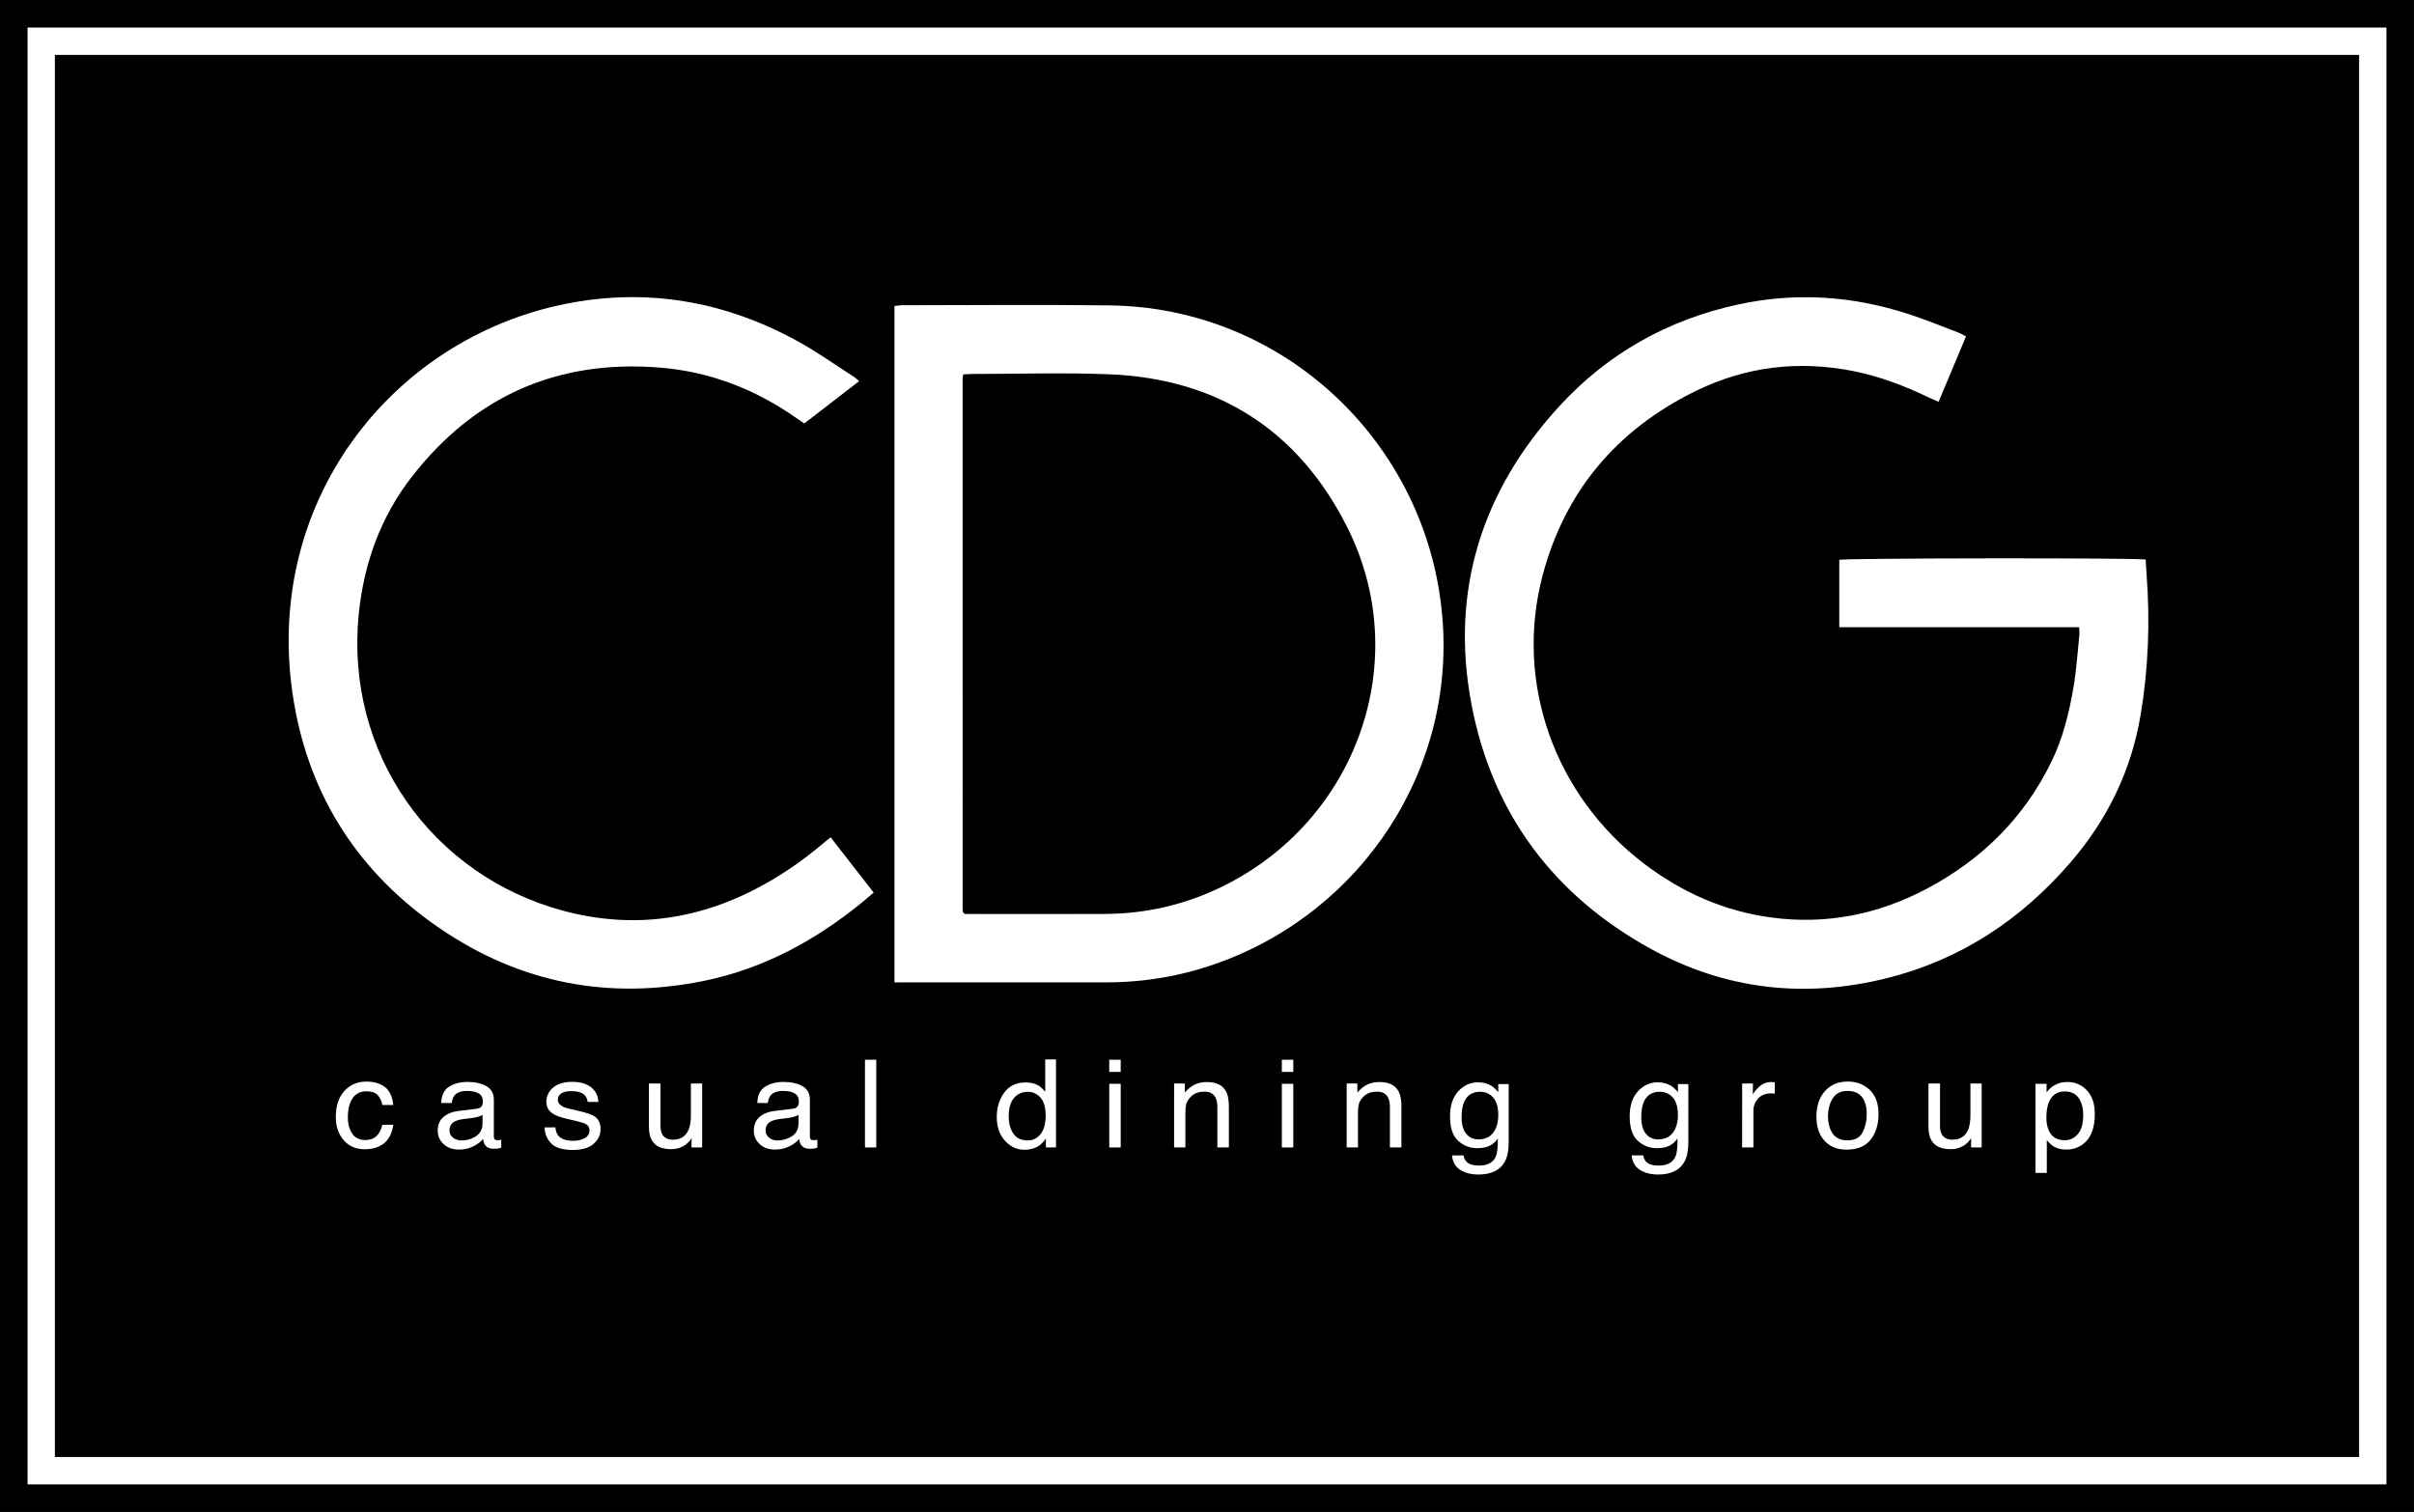
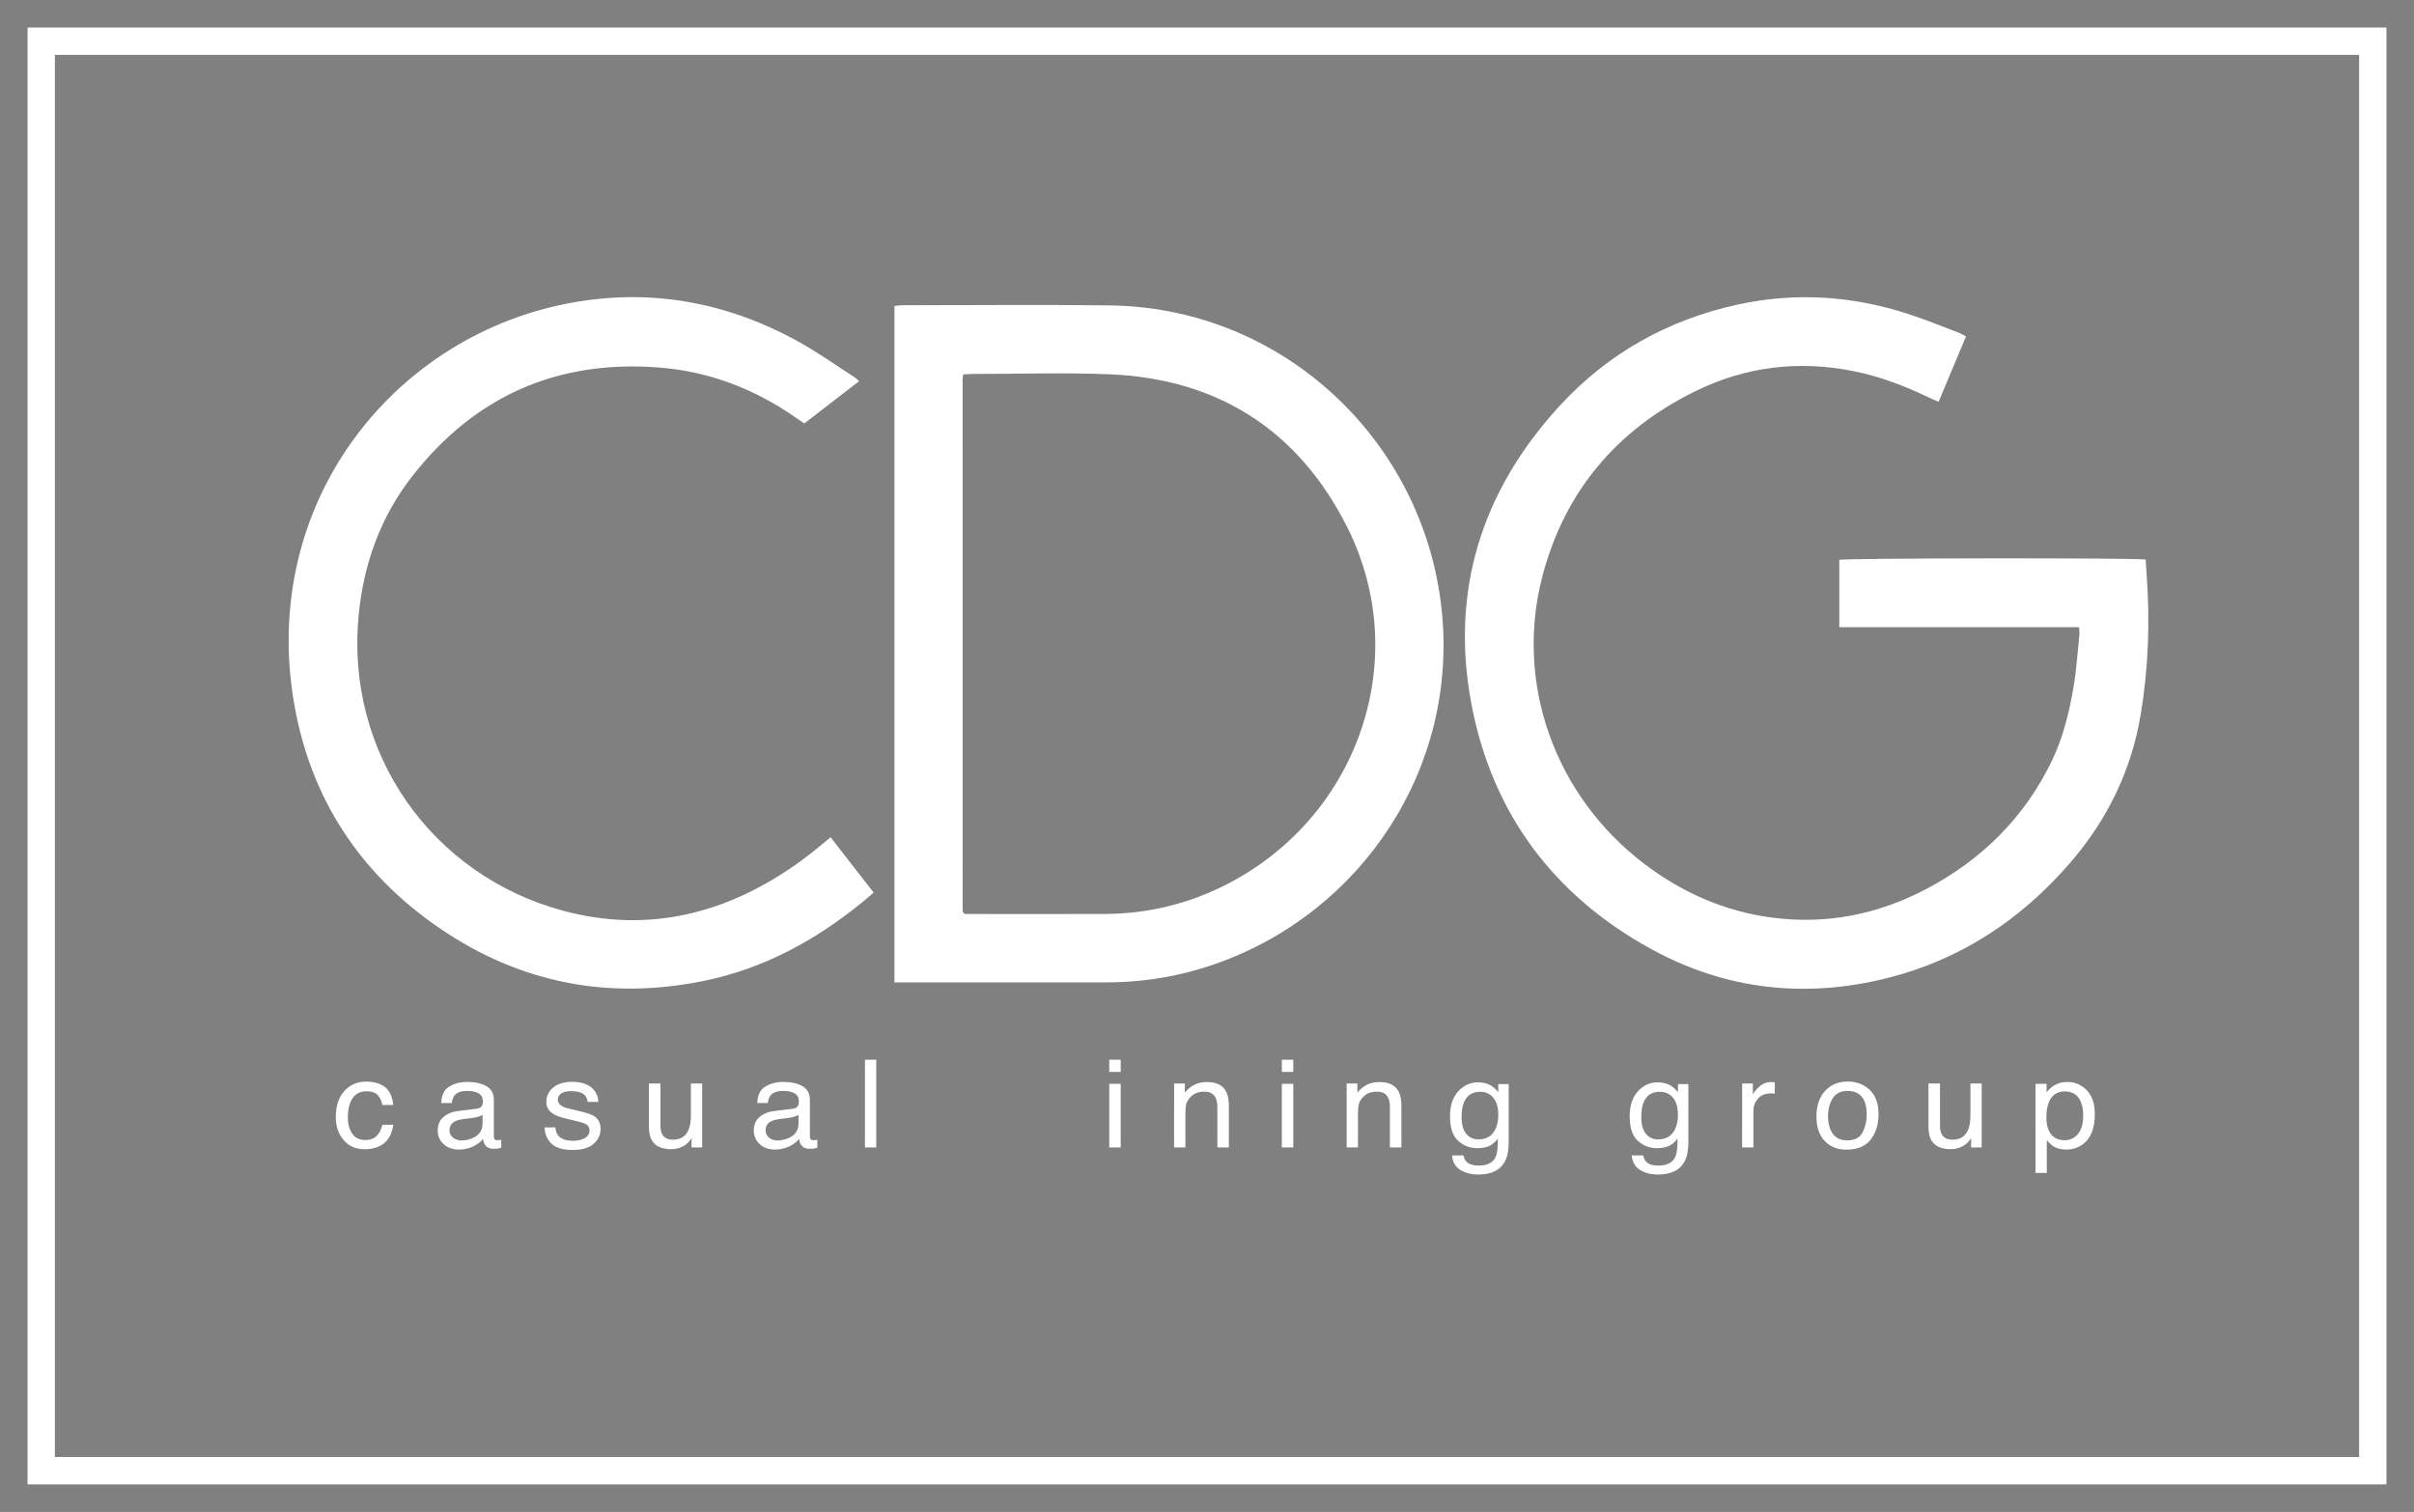
<svg xmlns="http://www.w3.org/2000/svg" xmlns:ns1="http://www.inkscape.org/namespaces/inkscape" xmlns:ns2="http://sodipodi.sourceforge.net/DTD/sodipodi-0.dtd" width="49.122mm" height="30.769mm" viewBox="0 0 49.122 30.769" version="1.1" id="svg1286" ns1:version="0.92.0 r15299" ns2:docname="casual dining group.svg">
  <rect x="0" y="0" width="49.122" height="30.769" fill="#808080" stroke="none" />
  <defs id="defs1280">
    <clipPath id="clipPath999" clipPathUnits="userSpaceOnUse">
      <path ns1:connector-curvature="0" id="path997" d="M 0,0 H 720 V 540 H 0 Z" />
    </clipPath>
    <clipPath id="clipPath969" clipPathUnits="userSpaceOnUse">
      <path ns1:connector-curvature="0" id="path967" d="M 0,0 H 720 V 540 H 0 Z" />
    </clipPath>
    <clipPath id="clipPath929" clipPathUnits="userSpaceOnUse">
      <path ns1:connector-curvature="0" id="path927" d="M 0,0 H 720 V 540 H 0 Z" />
    </clipPath>
    <clipPath id="clipPath915" clipPathUnits="userSpaceOnUse">
      <path ns1:connector-curvature="0" id="path913" d="M 0,0 H 720 V 540 H 0 Z" />
    </clipPath>
    <clipPath id="clipPath901" clipPathUnits="userSpaceOnUse">
      <path ns1:connector-curvature="0" id="path899" d="M 0,0 H 720 V 540 H 0 Z" />
    </clipPath>
    <clipPath id="clipPath859" clipPathUnits="userSpaceOnUse">
      <path ns1:connector-curvature="0" id="path857" d="M 0,0 H 720 V 540 H 0 Z" />
    </clipPath>
  </defs>
  <ns2:namedview id="base" pagecolor="#ffffff" bordercolor="#666666" borderopacity="1.0" ns1:pageopacity="0.0" ns1:pageshadow="2" ns1:zoom="4.4593792" ns1:cx="94.046642" ns1:cy="59.761676" ns1:document-units="mm" ns1:current-layer="layer1" showgrid="false" ns1:measure-start="312.6,304.246" ns1:measure-end="312.636,306.361" fit-margin-top="0" fit-margin-left="0" fit-margin-right="0" fit-margin-bottom="0" ns1:window-width="1280" ns1:window-height="744" ns1:window-x="-4" ns1:window-y="-4" ns1:window-maximized="1" />
  <g ns1:label="Layer 1" ns1:groupmode="layer" id="layer1" transform="translate(-44.545,-186.721)">
-     <rect style="opacity:1;fill:#000000;fill-opacity:1;stroke:#000000;stroke-width:0.273;stroke-opacity:1" id="rect1572" width="48.849" height="30.496" x="44.681" y="186.857" ry="0" />
    <g id="g1595" transform="translate(-0.442,0.417)">
      <path ns2:nodetypes="ccccccccccccc" d="m 93.548,216.512 h -7.735 v -0.556 h 7.179 V 187.421 H 46.104 v 28.535 h 39.709 v 0.556 H 45.548 V 186.865 H 93.548 Z" style="fill:#ffffff;fill-opacity:1;fill-rule:nonzero;stroke:none;stroke-width:0.353" id="path851" ns1:connector-curvature="0" />
      <path d="m 87.295,199.068 h -4.881 v -1.371 c 0.138,-0.036 6.021,-0.043 6.235,-0.006 0.006,0.1 0.012,0.204 0.019,0.308 0.071,0.953 0.037,1.899 -0.12,2.843 -0.191,1.149 -0.683,2.151 -1.439,3.024 -1.003,1.16 -2.235,1.972 -3.729,2.345 -1.673,0.417 -3.29,0.234 -4.804,-0.599 -1.979,-1.089 -3.225,-2.76 -3.646,-4.973 -0.439,-2.308 0.208,-4.35 1.794,-6.076 0.981,-1.067 2.202,-1.751 3.622,-2.061 1.168,-0.255 2.324,-0.179 3.459,0.187 0.354,0.114 0.699,0.258 1.048,0.389 0.044,0.017 0.085,0.044 0.14,0.072 -0.186,0.442 -0.367,0.876 -0.558,1.331 -0.072,-0.031 -0.132,-0.056 -0.191,-0.084 -0.494,-0.238 -1.002,-0.433 -1.543,-0.541 -1.125,-0.224 -2.206,-0.091 -3.231,0.416 -1.587,0.785 -2.641,2.032 -3.094,3.746 -0.575,2.18 0.247,4.475 2.06,5.858 0.771,0.588 1.632,0.971 2.597,1.1 1.114,0.149 2.167,-0.061 3.156,-0.583 1.127,-0.596 1.994,-1.452 2.551,-2.607 0.229,-0.474 0.352,-0.983 0.44,-1.498 0.061,-0.354 0.083,-0.715 0.12,-1.073 0.004,-0.042 -0.004,-0.085 -0.007,-0.147" style="fill:#ffffff;fill-opacity:1;fill-rule:nonzero;stroke:none;stroke-width:0.353" id="path863" ns1:connector-curvature="0" />
      <path d="m 63.188,206.297 v -13.765 c 0.049,-0.006 0.096,-0.016 0.143,-0.016 1.411,-7e-4 2.823,-0.015 4.234,0.003 3.332,0.041 6.049,2.451 6.664,5.573 0.64,3.244 -1.1,6.321 -3.947,7.603 -0.886,0.399 -1.813,0.601 -2.784,0.601 -1.362,0 -2.723,0 -4.085,0 z m 1.401,-12.374 c -0.007,0.041 -0.014,0.065 -0.014,0.089 -3.53e-4,3.6 0,7.2 3.53e-4,10.801 0,0.018 0.005,0.037 0.009,0.055 0.001,0.005 0.007,0.01 0.011,0.014 0.004,0.005 0.009,0.008 0.024,0.022 h 0.157 c 0.895,0 1.791,0.003 2.686,-7e-4 0.84,-0.003 1.637,-0.186 2.393,-0.556 2.752,-1.345 3.91,-4.617 2.54,-7.327 -0.994,-1.966 -2.634,-3.013 -4.846,-3.1 -0.925,-0.036 -1.853,-0.006 -2.779,-0.006 -0.061,0 -0.121,0.006 -0.182,0.008" style="fill:#ffffff;fill-opacity:1;fill-rule:nonzero;stroke:none;stroke-width:0.353" id="path867" ns1:connector-curvature="0" />
      <path d="m 62.469,194.061 c -0.379,0.292 -0.746,0.575 -1.115,0.86 -0.062,-0.042 -0.114,-0.076 -0.164,-0.111 -0.837,-0.587 -1.761,-0.945 -2.782,-1.026 -2.076,-0.165 -3.763,0.581 -5.039,2.22 -0.636,0.817 -0.978,1.764 -1.082,2.798 -0.284,2.828 1.49,5.316 4.156,6.035 1.443,0.389 2.82,0.182 4.122,-0.55 0.413,-0.232 0.799,-0.504 1.16,-0.81 0.047,-0.04 0.096,-0.078 0.164,-0.134 0.293,0.377 0.58,0.746 0.876,1.126 -0.089,0.075 -0.163,0.14 -0.239,0.202 -0.944,0.769 -1.99,1.339 -3.19,1.589 -1.948,0.404 -3.758,0.058 -5.403,-1.066 -1.631,-1.115 -2.639,-2.66 -2.966,-4.604 -0.678,-4.022 1.976,-7.384 5.514,-8.099 1.668,-0.337 3.253,-0.059 4.74,0.758 0.397,0.218 0.767,0.483 1.149,0.728 0.03,0.019 0.054,0.046 0.1,0.085" style="fill:#ffffff;fill-opacity:1;fill-rule:nonzero;stroke:none;stroke-width:0.353" id="path871" ns1:connector-curvature="0" />
      <path d="m 52.816,208.423 c 0.097,0.071 0.155,0.194 0.174,0.368 h -0.223 c -0.014,-0.08 -0.045,-0.147 -0.093,-0.2 -0.048,-0.053 -0.126,-0.079 -0.234,-0.079 -0.146,0 -0.25,0.068 -0.314,0.204 -0.041,0.088 -0.061,0.197 -0.061,0.326 0,0.131 0.029,0.24 0.087,0.329 0.058,0.089 0.149,0.133 0.273,0.133 0.095,0 0.171,-0.028 0.226,-0.083 0.056,-0.055 0.095,-0.131 0.116,-0.227 h 0.223 c -0.025,0.173 -0.09,0.298 -0.191,0.378 -0.102,0.08 -0.232,0.12 -0.392,0.12 -0.179,0 -0.321,-0.062 -0.428,-0.187 -0.106,-0.124 -0.159,-0.279 -0.159,-0.466 0,-0.229 0.058,-0.406 0.175,-0.533 0.116,-0.127 0.265,-0.191 0.445,-0.191 0.154,0 0.279,0.036 0.376,0.107" style="fill:#ffffff;fill-opacity:1;fill-rule:nonzero;stroke:none;stroke-width:0.353" id="path875" ns1:connector-curvature="0" />
      <path d="m 54.691,208.867 c 0.053,-0.007 0.088,-0.028 0.106,-0.064 0.01,-0.019 0.016,-0.047 0.016,-0.084 0,-0.075 -0.028,-0.129 -0.084,-0.163 -0.056,-0.034 -0.135,-0.051 -0.239,-0.051 -0.119,0 -0.205,0.031 -0.255,0.093 -0.028,0.035 -0.046,0.085 -0.055,0.153 h -0.214 c 0.005,-0.161 0.059,-0.273 0.164,-0.335 0.105,-0.063 0.226,-0.094 0.365,-0.094 0.161,0 0.291,0.029 0.392,0.087 0.099,0.059 0.149,0.15 0.149,0.273 v 0.749 c 0,0.023 0.005,0.041 0.014,0.055 0.009,0.013 0.031,0.021 0.062,0.021 0.01,0 0.021,-7e-4 0.034,-0.002 0.013,-0.001 0.026,-0.004 0.041,-0.006 v 0.162 c -0.036,0.01 -0.064,0.016 -0.082,0.018 -0.019,0.002 -0.044,0.003 -0.076,0.003 -0.079,0 -0.136,-0.026 -0.173,-0.08 -0.019,-0.028 -0.032,-0.068 -0.039,-0.12 -0.047,0.058 -0.114,0.109 -0.202,0.152 -0.088,0.042 -0.184,0.064 -0.29,0.064 -0.127,0 -0.23,-0.036 -0.31,-0.11 -0.08,-0.073 -0.121,-0.164 -0.121,-0.275 0,-0.121 0.04,-0.214 0.119,-0.28 0.079,-0.067 0.183,-0.107 0.311,-0.122 z m -0.483,0.591 c 0.048,0.037 0.106,0.055 0.172,0.055 0.081,0 0.159,-0.018 0.235,-0.054 0.127,-0.059 0.191,-0.156 0.191,-0.29 v -0.176 c -0.028,0.017 -0.064,0.031 -0.108,0.042 -0.044,0.011 -0.087,0.02 -0.13,0.024 l -0.139,0.017 c -0.083,0.011 -0.146,0.027 -0.188,0.05 -0.071,0.038 -0.107,0.099 -0.107,0.182 0,0.063 0.024,0.113 0.073,0.149" style="fill:#ffffff;fill-opacity:1;fill-rule:nonzero;stroke:none;stroke-width:0.353" id="path879" ns1:connector-curvature="0" />
      <path d="m 56.288,209.246 c 0.007,0.073 0.026,0.129 0.059,0.168 0.059,0.07 0.161,0.106 0.307,0.106 0.087,0 0.163,-0.018 0.229,-0.053 0.066,-0.035 0.099,-0.089 0.099,-0.163 0,-0.056 -0.026,-0.098 -0.079,-0.127 -0.034,-0.018 -0.1,-0.038 -0.2,-0.062 l -0.186,-0.044 c -0.118,-0.028 -0.205,-0.058 -0.262,-0.092 -0.1,-0.059 -0.15,-0.141 -0.15,-0.246 0,-0.123 0.047,-0.223 0.141,-0.299 0.094,-0.076 0.221,-0.114 0.381,-0.114 0.208,0 0.359,0.058 0.451,0.173 0.058,0.073 0.085,0.152 0.084,0.236 h -0.217 c -0.005,-0.049 -0.023,-0.094 -0.056,-0.134 -0.054,-0.057 -0.147,-0.086 -0.281,-0.086 -0.089,0 -0.156,0.016 -0.202,0.048 -0.045,0.031 -0.068,0.073 -0.068,0.125 0,0.056 0.03,0.102 0.091,0.135 0.035,0.021 0.085,0.038 0.153,0.053 l 0.155,0.036 c 0.168,0.038 0.28,0.075 0.338,0.11 0.089,0.056 0.133,0.144 0.133,0.264 0,0.116 -0.046,0.216 -0.14,0.3 -0.094,0.084 -0.236,0.126 -0.427,0.126 -0.206,0 -0.351,-0.044 -0.437,-0.132 -0.085,-0.087 -0.132,-0.197 -0.137,-0.326 z" style="fill:#ffffff;fill-opacity:1;fill-rule:nonzero;stroke:none;stroke-width:0.353" id="path883" ns1:connector-curvature="0" />
      <path d="m 58.427,208.354 v 0.864 c 0,0.066 0.011,0.121 0.032,0.163 0.04,0.077 0.114,0.116 0.222,0.116 0.156,0 0.262,-0.068 0.318,-0.204 0.031,-0.073 0.047,-0.173 0.047,-0.3 v -0.639 h 0.229 v 1.301 H 59.058 l 0.003,-0.192 c -0.029,0.049 -0.066,0.091 -0.109,0.125 -0.086,0.068 -0.19,0.102 -0.313,0.102 -0.191,0 -0.321,-0.062 -0.391,-0.186 -0.037,-0.067 -0.056,-0.156 -0.056,-0.266 v -0.884 z" style="fill:#ffffff;fill-opacity:1;fill-rule:nonzero;stroke:none;stroke-width:0.353" id="path887" ns1:connector-curvature="0" />
      <path d="m 61.121,208.867 c 0.053,-0.007 0.088,-0.028 0.106,-0.064 0.01,-0.019 0.016,-0.047 0.016,-0.084 0,-0.075 -0.029,-0.129 -0.084,-0.163 -0.055,-0.034 -0.135,-0.051 -0.238,-0.051 -0.119,0 -0.205,0.031 -0.255,0.093 -0.028,0.035 -0.046,0.085 -0.055,0.153 h -0.214 c 0.005,-0.161 0.059,-0.273 0.164,-0.335 0.105,-0.063 0.226,-0.094 0.365,-0.094 0.161,0 0.291,0.029 0.392,0.087 0.099,0.059 0.149,0.15 0.149,0.273 v 0.749 c 0,0.023 0.005,0.041 0.015,0.055 0.009,0.013 0.031,0.021 0.062,0.021 0.01,0 0.022,-7e-4 0.034,-0.002 0.013,-0.001 0.026,-0.004 0.041,-0.006 v 0.162 c -0.036,0.01 -0.064,0.016 -0.082,0.018 -0.019,0.002 -0.044,0.003 -0.076,0.003 -0.079,0 -0.137,-0.026 -0.173,-0.08 -0.019,-0.028 -0.032,-0.068 -0.039,-0.12 -0.047,0.058 -0.114,0.109 -0.202,0.152 -0.088,0.042 -0.184,0.064 -0.29,0.064 -0.127,0 -0.23,-0.036 -0.31,-0.11 -0.08,-0.073 -0.121,-0.164 -0.121,-0.275 0,-0.121 0.04,-0.214 0.119,-0.28 0.079,-0.067 0.183,-0.107 0.311,-0.122 z m -0.483,0.591 c 0.048,0.037 0.106,0.055 0.172,0.055 0.081,0 0.159,-0.018 0.235,-0.054 0.127,-0.059 0.191,-0.156 0.191,-0.29 v -0.176 c -0.028,0.017 -0.064,0.031 -0.108,0.042 -0.044,0.011 -0.087,0.02 -0.13,0.024 l -0.138,0.017 c -0.083,0.011 -0.146,0.027 -0.188,0.05 -0.071,0.038 -0.106,0.099 -0.106,0.182 0,0.063 0.024,0.113 0.073,0.149" style="fill:#ffffff;fill-opacity:1;fill-rule:nonzero;stroke:none;stroke-width:0.353" id="path891" ns1:connector-curvature="0" />
      <path ns1:connector-curvature="0" id="path893" style="fill:#ffffff;fill-opacity:1;fill-rule:nonzero;stroke:none;stroke-width:0.353" d="m 62.588,209.655 h 0.23 v -1.785 h -0.23 z" />
-       <path d="m 66.117,208.393 c 0.041,0.024 0.086,0.067 0.139,0.128 v -0.657 h 0.22 v 1.791 h -0.206 v -0.181 c -0.054,0.08 -0.116,0.138 -0.189,0.174 -0.073,0.035 -0.157,0.054 -0.25,0.054 -0.152,0 -0.283,-0.061 -0.394,-0.183 -0.111,-0.121 -0.167,-0.284 -0.167,-0.486 0,-0.19 0.051,-0.354 0.152,-0.493 0.101,-0.139 0.246,-0.208 0.434,-0.208 0.104,0 0.191,0.021 0.262,0.063 m -0.513,0.976 c 0.062,0.094 0.161,0.141 0.297,0.141 0.106,0 0.192,-0.043 0.261,-0.131 0.068,-0.087 0.102,-0.212 0.102,-0.375 0,-0.164 -0.035,-0.286 -0.105,-0.365 -0.07,-0.078 -0.157,-0.118 -0.26,-0.118 -0.115,0 -0.208,0.042 -0.28,0.126 -0.071,0.084 -0.107,0.208 -0.107,0.372 0,0.139 0.03,0.256 0.092,0.35" style="fill:#ffffff;fill-opacity:1;fill-rule:nonzero;stroke:none;stroke-width:0.353" id="path905" ns1:connector-curvature="0" />
      <path ns1:connector-curvature="0" id="path907" style="fill:#ffffff;fill-opacity:1;fill-rule:nonzero;stroke:none;stroke-width:0.353" d="m 67.559,208.118 h 0.233 v -0.248 h -0.233 z m 0,1.537 h 0.233 v -1.295 h -0.233 z" />
      <path d="m 68.879,208.354 h 0.218 v 0.184 c 0.065,-0.076 0.134,-0.131 0.205,-0.164 0.072,-0.034 0.153,-0.05 0.242,-0.05 0.194,0 0.325,0.064 0.392,0.193 0.038,0.07 0.057,0.171 0.057,0.302 v 0.835 h -0.234 v -0.82 c 0,-0.079 -0.013,-0.143 -0.037,-0.192 -0.041,-0.081 -0.114,-0.122 -0.222,-0.122 -0.054,0 -0.099,0.005 -0.134,0.016 -0.063,0.018 -0.119,0.053 -0.166,0.107 -0.038,0.043 -0.064,0.087 -0.075,0.133 -0.011,0.046 -0.017,0.111 -0.017,0.196 v 0.682 h -0.23 z" style="fill:#ffffff;fill-opacity:1;fill-rule:nonzero;stroke:none;stroke-width:0.353" id="path919" ns1:connector-curvature="0" />
      <path ns1:connector-curvature="0" id="path921" style="fill:#ffffff;fill-opacity:1;fill-rule:nonzero;stroke:none;stroke-width:0.353" d="m 71.071,208.118 h 0.233 v -0.248 h -0.233 z m 0,1.537 h 0.233 v -1.295 h -0.233 z" />
      <path d="m 72.39,208.354 h 0.218 v 0.184 c 0.065,-0.076 0.134,-0.131 0.205,-0.164 0.073,-0.034 0.153,-0.05 0.242,-0.05 0.194,0 0.325,0.064 0.393,0.193 0.038,0.07 0.056,0.171 0.056,0.302 v 0.835 h -0.234 v -0.82 c 0,-0.079 -0.012,-0.143 -0.037,-0.192 -0.041,-0.081 -0.114,-0.122 -0.222,-0.122 -0.054,0 -0.099,0.005 -0.134,0.016 -0.063,0.018 -0.118,0.053 -0.165,0.107 -0.038,0.043 -0.064,0.087 -0.075,0.133 -0.011,0.046 -0.017,0.111 -0.017,0.196 v 0.682 h -0.23 z" style="fill:#ffffff;fill-opacity:1;fill-rule:nonzero;stroke:none;stroke-width:0.353" id="path933" ns1:connector-curvature="0" />
      <path d="m 75.343,208.406 c 0.043,0.028 0.087,0.07 0.132,0.124 v -0.164 h 0.212 v 1.183 c 0,0.165 -0.025,0.296 -0.077,0.392 -0.095,0.176 -0.274,0.265 -0.538,0.265 -0.147,0 -0.27,-0.031 -0.37,-0.094 -0.1,-0.063 -0.156,-0.161 -0.168,-0.295 h 0.234 c 0.011,0.058 0.033,0.103 0.066,0.134 0.052,0.049 0.133,0.073 0.244,0.073 0.175,0 0.29,-0.059 0.344,-0.178 0.032,-0.07 0.047,-0.194 0.044,-0.373 -0.045,0.066 -0.101,0.116 -0.165,0.148 -0.064,0.032 -0.15,0.049 -0.255,0.049 -0.148,0 -0.277,-0.05 -0.387,-0.15 -0.111,-0.1 -0.166,-0.266 -0.166,-0.497 0,-0.218 0.055,-0.388 0.167,-0.51 0.111,-0.122 0.246,-0.183 0.403,-0.183 0.107,0 0.2,0.025 0.28,0.075 m 0.028,0.234 c -0.069,-0.078 -0.158,-0.117 -0.265,-0.117 -0.161,0 -0.271,0.073 -0.33,0.217 -0.032,0.077 -0.047,0.177 -0.047,0.302 0,0.147 0.031,0.258 0.093,0.335 0.062,0.077 0.145,0.115 0.251,0.115 0.164,0 0.279,-0.071 0.346,-0.213 0.037,-0.08 0.056,-0.174 0.056,-0.28 0,-0.161 -0.034,-0.28 -0.104,-0.358" style="fill:#ffffff;fill-opacity:1;fill-rule:nonzero;stroke:none;stroke-width:0.353" id="path937" ns1:connector-curvature="0" />
      <path d="m 78.999,208.406 c 0.043,0.028 0.087,0.07 0.132,0.124 v -0.164 h 0.212 v 1.183 c 0,0.165 -0.025,0.296 -0.077,0.392 -0.095,0.176 -0.274,0.265 -0.538,0.265 -0.147,0 -0.27,-0.031 -0.37,-0.094 -0.1,-0.063 -0.156,-0.161 -0.168,-0.295 h 0.234 c 0.011,0.058 0.033,0.103 0.066,0.134 0.052,0.049 0.133,0.073 0.244,0.073 0.175,0 0.29,-0.059 0.344,-0.178 0.032,-0.07 0.047,-0.194 0.044,-0.373 -0.045,0.066 -0.101,0.116 -0.165,0.148 -0.064,0.032 -0.149,0.049 -0.255,0.049 -0.148,0 -0.277,-0.05 -0.387,-0.15 -0.111,-0.1 -0.166,-0.266 -0.166,-0.497 0,-0.218 0.056,-0.388 0.167,-0.51 0.111,-0.122 0.246,-0.183 0.403,-0.183 0.107,0 0.2,0.025 0.28,0.075 m 0.028,0.234 c -0.069,-0.078 -0.158,-0.117 -0.265,-0.117 -0.161,0 -0.271,0.073 -0.33,0.217 -0.032,0.077 -0.047,0.177 -0.047,0.302 0,0.147 0.031,0.258 0.093,0.335 0.062,0.077 0.146,0.115 0.251,0.115 0.164,0 0.279,-0.071 0.346,-0.213 0.037,-0.08 0.056,-0.174 0.056,-0.28 0,-0.161 -0.035,-0.28 -0.104,-0.358" style="fill:#ffffff;fill-opacity:1;fill-rule:nonzero;stroke:none;stroke-width:0.353" id="path941" ns1:connector-curvature="0" />
      <path d="m 80.438,208.354 h 0.218 v 0.224 c 0.018,-0.043 0.062,-0.097 0.131,-0.16 0.07,-0.063 0.15,-0.094 0.241,-0.094 0.005,0 0.012,3.5e-4 0.022,10e-4 0.01,0.001 0.027,0.002 0.052,0.005 v 0.231 c -0.014,-0.002 -0.026,-0.004 -0.038,-0.005 -0.012,-7e-4 -0.024,-0.001 -0.037,-0.001 -0.116,0 -0.205,0.036 -0.267,0.106 -0.062,0.071 -0.093,0.153 -0.093,0.245 v 0.749 h -0.23 z" style="fill:#ffffff;fill-opacity:1;fill-rule:nonzero;stroke:none;stroke-width:0.353" id="path945" ns1:connector-curvature="0" />
      <path d="m 83.032,208.483 c 0.12,0.112 0.181,0.276 0.181,0.492 0,0.21 -0.053,0.383 -0.159,0.52 -0.107,0.137 -0.272,0.205 -0.496,0.205 -0.187,0 -0.335,-0.061 -0.445,-0.182 -0.11,-0.121 -0.164,-0.283 -0.164,-0.488 0,-0.218 0.058,-0.393 0.174,-0.522 0.115,-0.129 0.271,-0.194 0.466,-0.194 0.175,0 0.322,0.056 0.443,0.168 m -0.143,0.865 c 0.056,-0.11 0.084,-0.231 0.084,-0.366 0,-0.121 -0.02,-0.22 -0.06,-0.296 -0.064,-0.12 -0.174,-0.18 -0.331,-0.18 -0.139,0 -0.24,0.051 -0.302,0.153 -0.064,0.102 -0.095,0.225 -0.095,0.369 0,0.138 0.032,0.253 0.095,0.345 0.063,0.092 0.163,0.139 0.3,0.139 0.151,0 0.254,-0.055 0.31,-0.165" style="fill:#ffffff;fill-opacity:1;fill-rule:nonzero;stroke:none;stroke-width:0.353" id="path949" ns1:connector-curvature="0" />
      <path d="m 84.464,208.354 v 0.864 c 0,0.066 0.011,0.121 0.032,0.163 0.04,0.077 0.114,0.116 0.223,0.116 0.155,0 0.262,-0.068 0.318,-0.204 0.03,-0.073 0.046,-0.173 0.046,-0.3 v -0.639 h 0.229 v 1.301 h -0.217 l 0.003,-0.192 c -0.029,0.049 -0.066,0.091 -0.109,0.125 -0.086,0.068 -0.19,0.102 -0.313,0.102 -0.191,0 -0.321,-0.062 -0.391,-0.186 -0.037,-0.067 -0.056,-0.156 -0.056,-0.266 v -0.884 z" style="fill:#ffffff;fill-opacity:1;fill-rule:nonzero;stroke:none;stroke-width:0.353" id="path953" ns1:connector-curvature="0" />
      <path d="m 86.407,208.36 h 0.225 v 0.173 c 0.046,-0.059 0.096,-0.105 0.151,-0.137 0.077,-0.049 0.168,-0.073 0.274,-0.073 0.155,0 0.286,0.057 0.395,0.169 0.108,0.113 0.162,0.274 0.162,0.484 0,0.284 -0.078,0.486 -0.234,0.607 -0.099,0.077 -0.214,0.115 -0.346,0.115 -0.103,0 -0.19,-0.021 -0.26,-0.065 -0.041,-0.024 -0.086,-0.066 -0.137,-0.125 v 0.665 h -0.23 z m 0.864,1.02 c 0.071,-0.085 0.107,-0.213 0.107,-0.383 0,-0.103 -0.016,-0.193 -0.048,-0.267 -0.059,-0.143 -0.168,-0.215 -0.327,-0.215 -0.159,0 -0.268,0.076 -0.327,0.227 -0.032,0.081 -0.048,0.184 -0.048,0.308 0,0.101 0.016,0.186 0.048,0.257 0.059,0.134 0.169,0.201 0.327,0.201 0.108,0 0.197,-0.043 0.268,-0.128" style="fill:#ffffff;fill-opacity:1;fill-rule:nonzero;stroke:none;stroke-width:0.353" id="path957" ns1:connector-curvature="0" />
    </g>
  </g>
</svg>